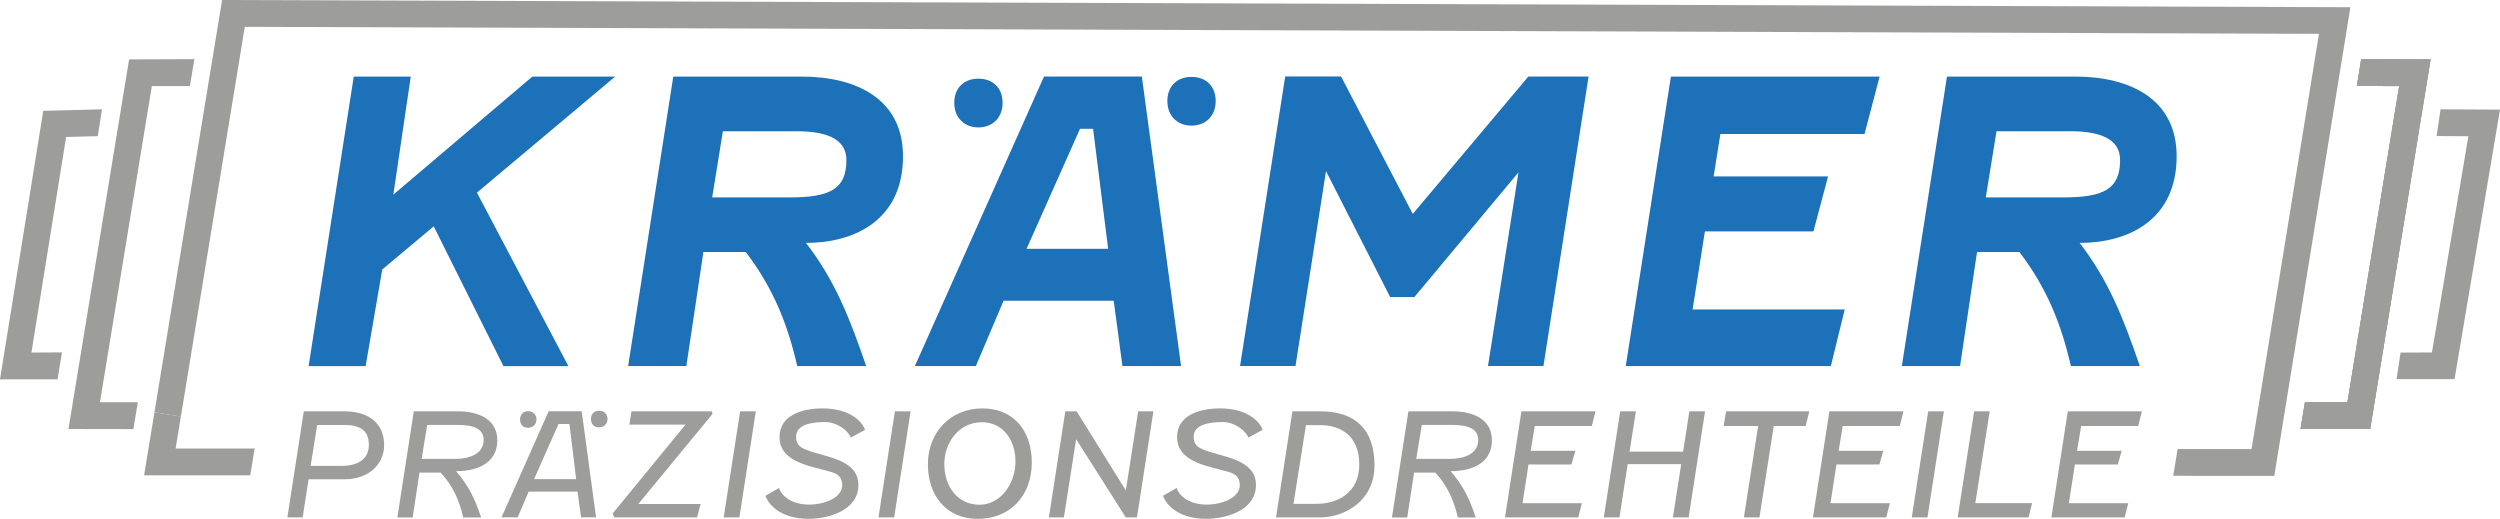
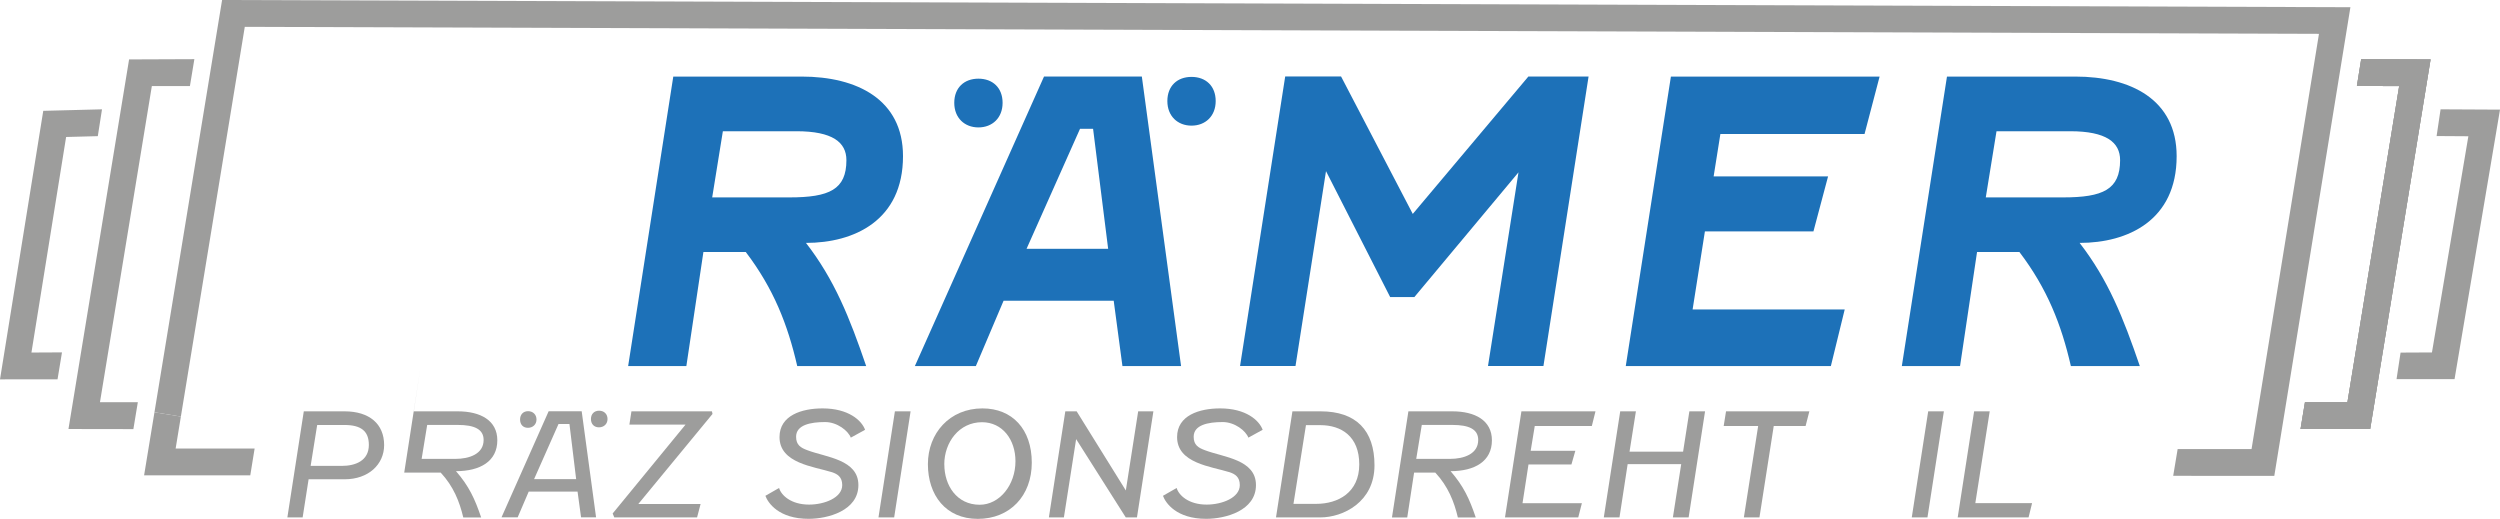
<svg xmlns="http://www.w3.org/2000/svg" viewBox="0 0 477.96 99.2" data-name="Ebene 1" id="Ebene_1">
  <g>
-     <path stroke-width="0" fill="#1d71b8" d="m78.53,14.64l-3.33,22.57,26.58-22.57h15.83l-26.43,22.19,17.49,33.17h-12.42l-13.33-26.73-9.84,8.25-3.18,18.48h-10.9l8.63-55.35h10.91Z" />
    <path stroke-width="0" fill="#1d71b8" d="m128.73,14.64h24.53c10.6,0,19.38,4.39,19.38,15.22,0,12.27-9.31,16.58-18.55,16.58,5.45,7.04,8.33,14.24,11.51,23.55h-13.18c-1.82-7.95-4.54-14.84-9.84-21.81h-8.1l-3.26,21.81h-11.13l8.63-55.35Zm9.47,10.45l-2.04,12.65h14.76c7.65,0,10.9-1.51,10.9-7.12,0-3.41-2.65-5.53-9.54-5.53h-14.08Z" />
    <path stroke-width="0" fill="#1d71b8" d="m212.92,57.49h-21.05l-5.3,12.49h-11.66l24.69-55.35h18.7l7.5,55.35h-11.21l-1.67-12.49Zm-16.66-9.92h15.6l-2.88-22.94h-2.5l-10.22,22.94Zm-4.58-27.91c0,2.88-1.97,4.7-4.62,4.7s-4.62-1.82-4.62-4.7,1.89-4.62,4.62-4.62,4.62,1.74,4.62,4.62Zm40.74-.34c0,2.88-1.97,4.7-4.62,4.7s-4.62-1.82-4.62-4.7,1.89-4.62,4.62-4.62,4.62,1.74,4.62,4.62Z" />
    <path stroke-width="0" fill="#1d71b8" d="m270.09,40.91l22.11-26.28h11.51l-8.63,55.35h-10.6l5.83-37.03-19.91,23.85h-4.62l-12.27-24.08-5.83,37.25h-10.6l8.63-55.35h10.68l13.71,26.28Z" />
    <path stroke-width="0" fill="#1d71b8" d="m350.05,69.99h-39.23l8.63-55.35h39.9l-2.88,10.98h-27.56l-1.29,8.1h21.88l-2.8,10.52h-20.75l-2.35,14.92h29.08l-2.65,10.83Z" />
    <path stroke-width="0" fill="#1d71b8" d="m372.23,14.64h24.53c10.6,0,19.38,4.39,19.38,15.22,0,12.27-9.31,16.58-18.55,16.58,5.45,7.04,8.33,14.24,11.51,23.55h-13.18c-1.82-7.95-4.54-14.84-9.84-21.81h-8.1l-3.25,21.81h-11.13l8.63-55.35Zm9.47,10.45l-2.05,12.65h14.77c7.65,0,10.91-1.51,10.91-7.12,0-3.41-2.65-5.53-9.54-5.53h-14.08Z" />
  </g>
  <g>
    <polygon stroke-width="0" fill="#9d9d9c" points="47.85 90.87 27.55 90.87 29.53 78.82 34.58 79.64 33.58 85.75 48.68 85.75 47.85 90.87" />
    <g>
      <g>
        <polygon stroke-width="0" fill="#9d9d9c" points="453.14 82.02 439.82 82.02 440.67 76.9 448.79 76.9 458.68 16.46 450.6 16.43 451.42 11.31 464.69 11.36 453.14 82.02" />
        <polygon stroke-width="0" fill="#9d9d9c" points="453.14 82.02 439.82 82.02 440.67 76.9 448.79 76.9 458.68 16.46 450.6 16.43 451.42 11.31 464.69 11.36 453.14 82.02" />
        <polygon stroke-width="0" fill="#9d9d9c" points="453.14 82.02 439.83 82.02 440.67 76.9 448.79 76.9 458.68 16.46 450.6 16.43 451.42 11.31 464.69 11.36 453.14 82.02" />
      </g>
      <g>
        <polygon stroke-width="0" fill="#9d9d9c" points="434.81 90.98 415.48 90.97 416.33 85.86 430.46 85.86 443.35 6.47 46.8 5.13 34.58 79.64 29.53 78.82 42.46 0 449.36 1.38 434.81 90.98" />
        <polygon stroke-width="0" fill="#9d9d9c" points="469.27 72.49 458.18 72.49 458.95 67.41 464.95 67.38 471.91 26.05 465.84 26.01 466.6 20.9 477.96 20.96 469.27 72.49" />
        <polygon stroke-width="0" fill="#9d9d9c" points="25.5 82.04 13.09 82.02 24.68 11.36 37.16 11.31 36.31 16.45 29.03 16.46 19.11 76.9 26.35 76.9 25.5 82.04" />
        <polygon stroke-width="0" fill="#9d9d9c" points="0 72.53 8.27 21.19 19.5 20.9 18.7 26.03 12.64 26.19 6.01 67.4 11.85 67.37 11 72.52 0 72.53" />
      </g>
    </g>
  </g>
  <g>
    <path stroke-width="0" fill="#9d9d9c" d="m59,91.63l-1.14,7.29h-2.92l3.14-20.28h7.79c4.76,0,7.57,2.42,7.57,6.45,0,3.73-3.03,6.54-7.54,6.54h-6.9Zm1.64-10.38l-1.25,7.82h5.98c2.56,0,5.15-.97,5.15-4.01,0-2.67-1.53-3.81-4.67-3.81h-5.2Z" />
-     <path stroke-width="0" fill="#9d9d9c" d="m79.11,78.64h8.4c4.37,0,7.57,1.75,7.57,5.54,0,4.03-3.31,5.9-7.9,5.9,2.5,2.89,3.59,5.26,4.81,8.85h-3.42c-.72-3.03-1.86-5.93-4.31-8.57h-4.06l-1.31,8.57h-2.92l3.14-20.28Zm2.56,2.61l-1.06,6.48h6.45c2.64,0,5.4-.92,5.4-3.62,0-2.06-1.78-2.87-4.92-2.87h-5.87Z" />
+     <path stroke-width="0" fill="#9d9d9c" d="m79.11,78.64h8.4c4.37,0,7.57,1.75,7.57,5.54,0,4.03-3.31,5.9-7.9,5.9,2.5,2.89,3.59,5.26,4.81,8.85h-3.42c-.72-3.03-1.86-5.93-4.31-8.57h-4.06h-2.92l3.14-20.28Zm2.56,2.61l-1.06,6.48h6.45c2.64,0,5.4-.92,5.4-3.62,0-2.06-1.78-2.87-4.92-2.87h-5.87Z" />
    <path stroke-width="0" fill="#9d9d9c" d="m110.43,93.99h-9.35l-2.11,4.92h-3.09l9.01-20.28h6.32l2.75,20.28h-2.87l-.67-4.92Zm-8.32-2.39h8.04l-1.28-10.54h-2.09l-4.67,10.54Zm.46-11.4c0,.95-.7,1.59-1.64,1.59s-1.5-.64-1.5-1.59.61-1.59,1.53-1.59,1.61.64,1.61,1.59Zm13.58-.09c0,.95-.7,1.59-1.64,1.59s-1.53-.64-1.53-1.59.61-1.59,1.56-1.59,1.61.64,1.61,1.59Z" />
    <path stroke-width="0" fill="#9d9d9c" d="m120.72,78.64h15.39l.11.5-14.19,17.22h11.91l-.67,2.56h-15.83l-.31-.75,13.94-17h-10.74l.39-2.53Z" />
-     <path stroke-width="0" fill="#9d9d9c" d="m144.5,78.64l-3.14,20.28h-3l3.14-20.28h3Z" />
    <path stroke-width="0" fill="#9d9d9c" d="m148.95,93.3c.39,1.36,2.25,3.17,5.73,3.17,2.95,0,6.34-1.31,6.34-3.73,0-1.56-.92-2.11-1.92-2.45-3.53-1.11-10.07-1.7-10.07-6.73,0-4.15,4.26-5.48,8.24-5.48,4.92,0,7.46,2.28,8.12,4.09l-2.73,1.5c-.5-1.31-2.59-2.98-4.92-2.98-2.81,0-5.54.56-5.54,2.81,0,1.59.89,2.11,2.2,2.59,3.53,1.34,9.71,1.75,9.71,6.65s-5.84,6.45-9.52,6.45c-5.7,0-7.76-3.03-8.26-4.4l2.62-1.5Z" />
    <path stroke-width="0" fill="#9d9d9c" d="m174.09,78.64l-3.14,20.28h-3l3.14-20.28h3Z" />
    <path stroke-width="0" fill="#9d9d9c" d="m197.26,88.46c0,6.32-4.17,10.74-10.32,10.74s-9.54-4.56-9.54-10.46,4.15-10.66,10.43-10.66c5.68,0,9.43,3.95,9.43,10.38Zm-16.72.33c0,4.03,2.39,7.71,6.76,7.71,3.78,0,6.84-3.76,6.84-8.32,0-4.15-2.5-7.46-6.4-7.46-4.37,0-7.21,3.84-7.21,8.07Z" />
    <path stroke-width="0" fill="#9d9d9c" d="m220.51,78.64l-3.14,20.28h-2.14l-9.49-14.97-2.34,14.97h-2.87l3.14-20.28h2.17l9.4,15.13,2.36-15.13h2.89Z" />
    <path stroke-width="0" fill="#9d9d9c" d="m224.96,93.3c.39,1.36,2.25,3.17,5.73,3.17,2.95,0,6.34-1.31,6.34-3.73,0-1.56-.92-2.11-1.92-2.45-3.53-1.11-10.07-1.7-10.07-6.73,0-4.15,4.26-5.48,8.24-5.48,4.92,0,7.46,2.28,8.12,4.09l-2.73,1.5c-.5-1.31-2.59-2.98-4.92-2.98-2.81,0-5.54.56-5.54,2.81,0,1.59.89,2.11,2.2,2.59,3.53,1.34,9.71,1.75,9.71,6.65s-5.84,6.45-9.52,6.45c-5.7,0-7.76-3.03-8.26-4.4l2.62-1.5Z" />
    <path stroke-width="0" fill="#9d9d9c" d="m243.95,98.92l3.14-20.28h5.37c6.82,0,10.32,3.64,10.32,10.32,0,7.01-5.98,9.96-10.35,9.96h-8.49Zm3.34-2.59h4.34c4.2,0,8.24-2.17,8.24-7.54s-3.42-7.51-7.46-7.51h-2.73l-2.39,15.05Z" />
    <path stroke-width="0" fill="#9d9d9c" d="m269.26,78.64h8.4c4.37,0,7.57,1.75,7.57,5.54,0,4.03-3.31,5.9-7.9,5.9,2.5,2.89,3.59,5.26,4.81,8.85h-3.42c-.72-3.03-1.86-5.93-4.31-8.57h-4.06l-1.31,8.57h-2.92l3.14-20.28Zm2.56,2.61l-1.06,6.48h6.45c2.64,0,5.4-.92,5.4-3.62,0-2.06-1.78-2.87-4.92-2.87h-5.87Z" />
    <path stroke-width="0" fill="#9d9d9c" d="m301.75,98.92h-14.02l3.14-20.28h14.16l-.7,2.81h-10.91l-.78,4.73h8.54l-.75,2.62h-8.21l-1.14,7.4h11.35l-.7,2.73Z" />
    <path stroke-width="0" fill="#9d9d9c" d="m325.98,78.64l-3.14,20.28h-3.01l1.59-10.18h-10.24l-1.56,10.18h-3l3.14-20.28h3l-1.22,7.71h10.24l1.2-7.71h3.01Z" />
    <path stroke-width="0" fill="#9d9d9c" d="m329.98,78.64h15.94l-.72,2.81h-6.09l-2.73,17.47h-2.98l2.73-17.47h-6.59l.45-2.81Z" />
-     <path stroke-width="0" fill="#9d9d9c" d="m360.63,98.92h-14.02l3.14-20.28h14.16l-.7,2.81h-10.91l-.78,4.73h8.54l-.75,2.62h-8.21l-1.14,7.4h11.35l-.7,2.73Z" />
    <path stroke-width="0" fill="#9d9d9c" d="m371.64,78.64l-3.14,20.28h-3l3.14-20.28h3Z" />
    <path stroke-width="0" fill="#9d9d9c" d="m387.83,98.92h-13.55l3.14-20.28h2.98l-2.75,17.55h10.85l-.67,2.73Z" />
-     <path stroke-width="0" fill="#9d9d9c" d="m406.21,98.92h-14.02l3.14-20.28h14.16l-.7,2.81h-10.91l-.78,4.73h8.54l-.75,2.62h-8.21l-1.14,7.4h11.35l-.7,2.73Z" />
  </g>
</svg>